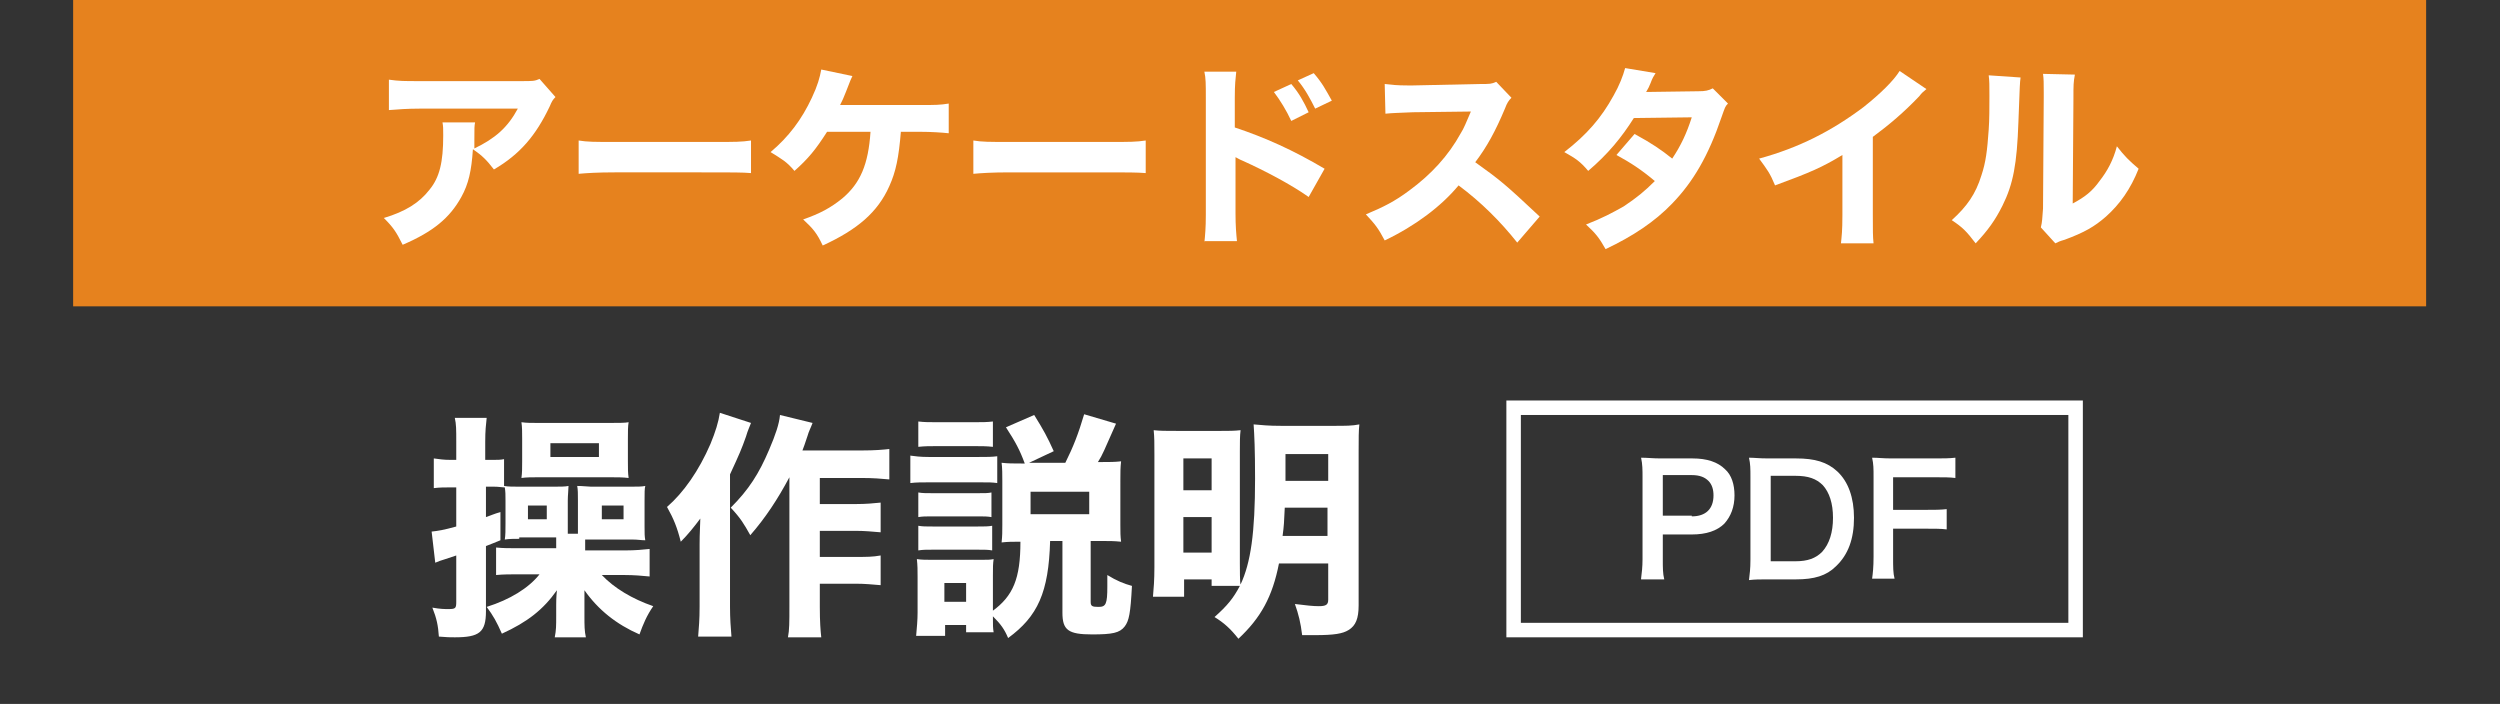
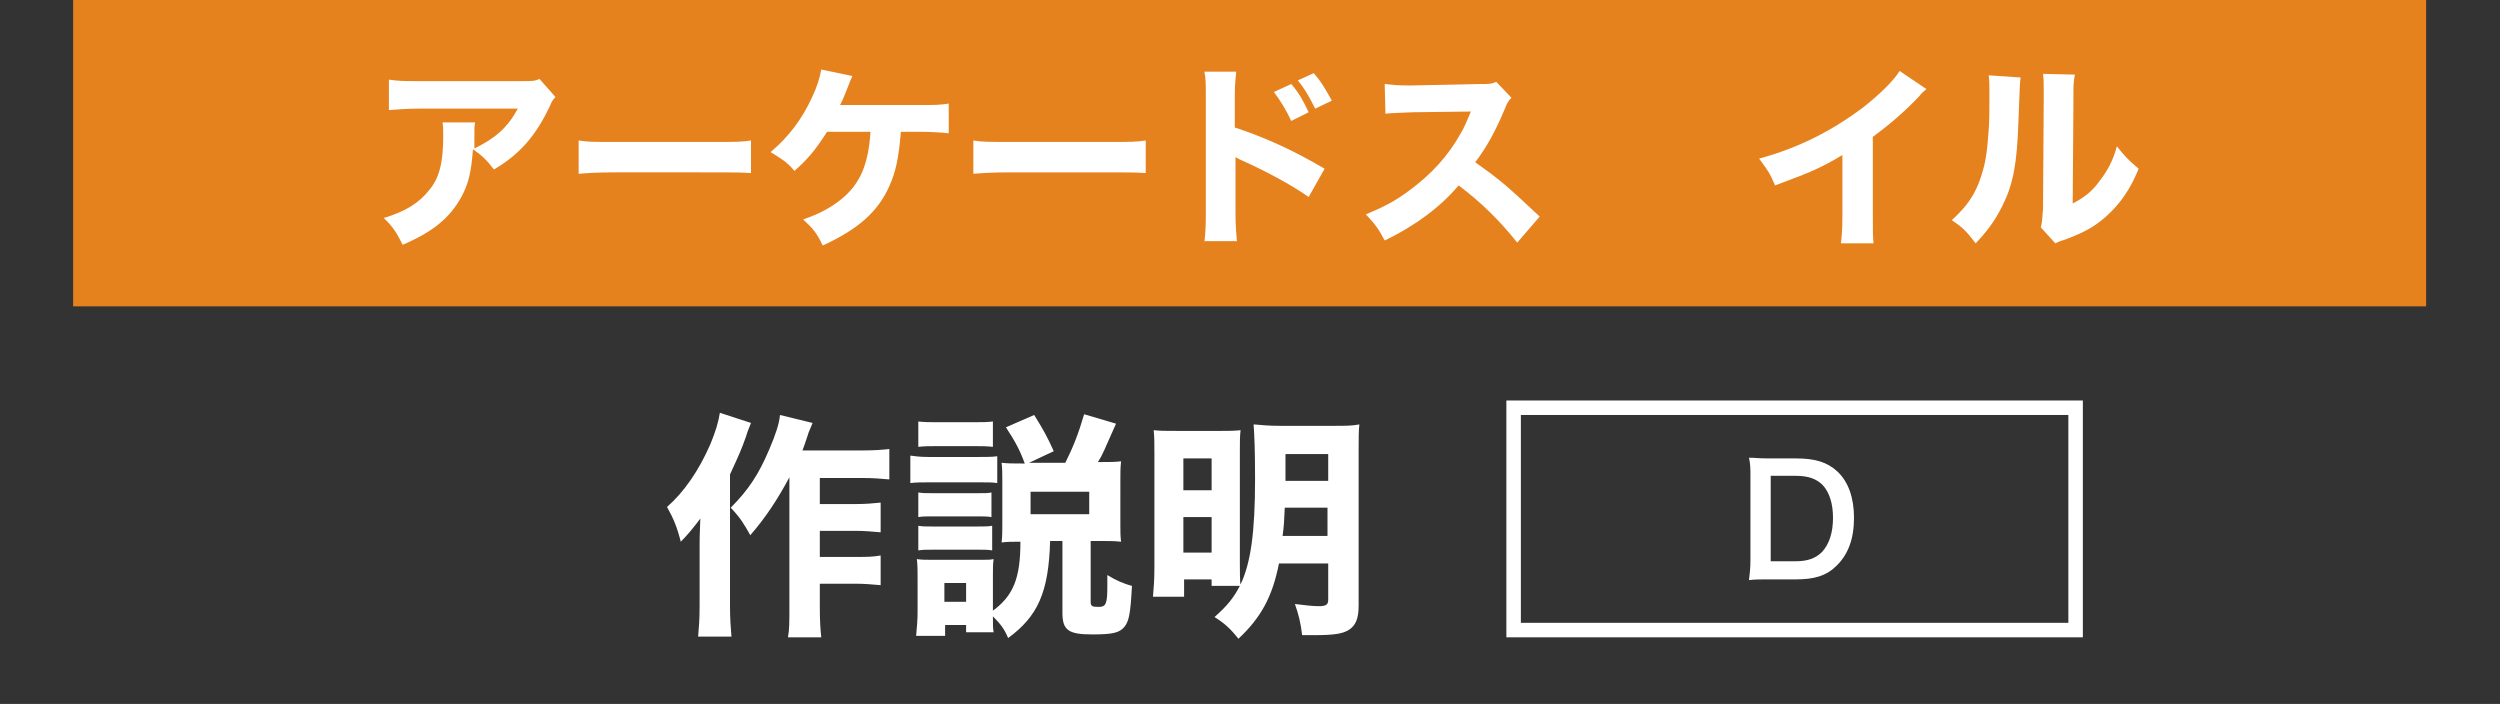
<svg xmlns="http://www.w3.org/2000/svg" version="1.1" id="レイヤー_1" x="0px" y="0px" width="345.2px" height="97.2px" viewBox="0 0 345.2 97.2" style="enable-background:new 0 0 345.2 97.2;" xml:space="preserve">
  <rect x="0" y="0" width="345.2" height="97.2" fill="#333333" stroke="none" />
  <style type="text/css">
	.st0{fill:#E6821E;}
	.st1{fill:#FFFFFF;}
	.st2{fill:none;stroke:#FFFFFF;stroke-width:2;stroke-miterlimit:10;}
</style>
  <g>
    <g>
      <rect x="10.1" class="st0" width="324.9" height="42.3" />
    </g>
    <g>
      <path class="st1" d="M76.7,13.4c-0.4,0.4-0.5,0.6-0.8,1.3    C74,18.7,71.8,21.3,68.2,23.4c-1-1.3-1.6-1.9-2.9-2.8    c-0.2,3-0.6,4.8-1.6,6.6C62.1,30.1,59.8,32,55.6,33.8    C54.7,32,54.3,31.4,53,30.1c3-0.9,4.9-2.1,6.3-3.9    c1.4-1.7,1.9-3.8,1.9-7.5c0-1,0-1.2-0.1-1.8h4.5    c-0.1,0.5-0.1,0.7-0.1,2.3c0,0.1,0,0.5,0,1.3    c2.9-1.4,4.6-2.9,6-5.5H57.9c-1.6,0-3,0.1-4.2,0.2V11    c1.4,0.2,2.1,0.2,4.2,0.2h14.1c1.6,0,1.8,0,2.5-0.3    L76.7,13.4z" />
      <path class="st1" d="M79.9,19.4c1.2,0.2,2.2,0.2,5,0.2h13.8    c2.8,0,3.7,0,5-0.2v4.5c-1.1-0.1-2.9-0.1-5-0.1H84.9    C82.5,23.8,81,23.9,79.9,24V19.4z" />
      <path class="st1" d="M124.4,18.1c-0.3,3.7-0.7,5.6-1.6,7.6    c-1.6,3.6-4.4,6-9.2,8.2c-0.8-1.7-1.3-2.3-2.7-3.6    c2.3-0.8,3.8-1.6,5.4-2.9c2.5-2.1,3.6-4.7,3.9-9.2h-6    c-1.6,2.5-2.6,3.7-4.5,5.4C108.6,22.3,108,22,106.4,21    c2.5-2.1,4.3-4.5,5.7-7.5c0.8-1.7,1.1-2.8,1.3-3.9L117.7,10.5    c-0.2,0.4-0.2,0.4-0.9,2.2c-0.4,1-0.4,1-0.8,1.8h11.2    c1.9,0,2.6,0,3.8-0.2v4.1c-1-0.1-2.4-0.2-3.9-0.2h-2.7    V18.1z" />
      <path class="st1" d="M134.4,19.4c1.2,0.2,2.2,0.2,5,0.2h13.8    c2.8,0,3.7,0,5-0.2v4.5c-1.1-0.1-2.9-0.1-5-0.1h-13.8    c-2.4,0-3.9,0.1-5,0.2V19.4z" />
      <path class="st1" d="M166.3,33.5c0.1-1,0.2-2,0.2-3.8V13.5    c0-1.9,0-2.7-0.2-3.6h4.4C170.6,10.9,170.5,11.6,170.5,13.5v4.1    c4.2,1.4,8,3.1,12.4,5.7l-2.2,3.9c-2.4-1.7-6-3.6-9.1-5    c-0.5-0.2-0.6-0.3-1-0.5V29.5c0,1.7,0.1,2.8,0.2,3.8h-4.5V33.5z     M178.3,11.6C179.4,12.9,180,14,180.7,15.5l-2.4,1.2    c-0.7-1.5-1.5-2.8-2.4-4L178.3,11.6z M181.4,10.1    c1.2,1.4,1.6,2.2,2.5,3.8L181.6,15    c-0.7-1.4-1.4-2.7-2.4-3.9L181.4,10.1z" />
      <path class="st1" d="M209.5,33.5c-2.3-2.9-5-5.6-8.1-7.9    c-2.4,2.9-6,5.6-10.2,7.6C190.3,31.5,189.9,31,188.6,29.6    c2.4-1,4-1.8,6-3.3c3-2.2,5.4-4.8,7.1-7.9    c0.4-0.6,0.8-1.6,1.4-3l-8,0.1    c-2.3,0.1-2.8,0.1-3.8,0.2l-0.1-4.1    c0.9,0.1,1.6,0.2,3.3,0.2c0.1,0,0.3,0,0.5,0l9.3-0.2    c1.5,0,1.6,0,2.3-0.3l2.1,2.2c-0.4,0.4-0.6,0.7-0.9,1.5    c-1.3,3.1-2.5,5.3-4.1,7.4c3.5,2.5,4.2,3.1,8.9,7.5L209.5,33.5z" />
-       <path class="st1" d="M228.6,10.1c-0.3,0.5-0.4,0.6-0.7,1.4    c-0.2,0.5-0.3,0.7-0.6,1.2L234.5,12.6c1,0,1.4-0.1,2-0.4    l2.1,2.1c-0.4,0.4-0.4,0.5-0.9,1.9    c-1.8,5.3-3.9,8.9-6.8,11.9c-2.4,2.5-5.4,4.5-9.2,6.3    c-0.9-1.6-1.4-2.2-2.7-3.4c2.3-0.9,3.6-1.6,5.2-2.5    c1.8-1.2,2.9-2.1,4.3-3.5c-1.9-1.6-3.3-2.5-5.3-3.6l2.5-2.9    c2.4,1.3,3.7,2.2,5.2,3.4c1.2-1.8,2-3.5,2.7-5.7l-8,0.1    c-1.7,2.7-3.6,5-6.3,7.3c-1.1-1.3-1.7-1.7-3.3-2.6    c3.1-2.4,5.1-4.7,6.8-7.8c0.8-1.4,1.3-2.7,1.6-3.8    L228.6,10.1z" />
-       <path class="st1" d="M266,12.3c-0.6,0.5-0.6,0.5-1,1    c-2.1,2.2-4.1,3.9-6.4,5.6v10.7c0,2.2,0,3.1,0.1,4h-4.5    c0.1-1,0.2-1.7,0.2-3.9v-8.3c-2.8,1.7-4.4,2.4-9.3,4.2    c-0.7-1.7-1.1-2.2-2.2-3.7c5.5-1.5,10-3.8,14.4-7.1    c2.4-1.9,4.2-3.7,5-5L266,12.3z" />
+       <path class="st1" d="M266,12.3c-0.6,0.5-0.6,0.5-1,1    c-2.1,2.2-4.1,3.9-6.4,5.6v10.7c0,2.2,0,3.1,0.1,4h-4.5    c0.1-1,0.2-1.7,0.2-3.9v-8.3c-2.8,1.7-4.4,2.4-9.3,4.2    c-0.7-1.7-1.1-2.2-2.2-3.7c5.5-1.5,10-3.8,14.4-7.1    c2.4-1.9,4.2-3.7,5-5z" />
      <path class="st1" d="M279,10.7C278.9,11.5,278.9,11.5,278.7,16.9    C278.5,22.6,278,25.4,276.5,28.4c-1,2-2,3.4-3.7,5.2    C271.5,31.9,271,31.4,269.5,30.4c2.1-1.9,3.3-3.6,4.1-6.2    c0.6-1.8,0.8-3.4,1-6.3c0.1-1.3,0.1-3.2,0.1-4.7    s0-2-0.1-2.8L279,10.7z M286.5,10.3c-0.2,1.1-0.2,1.4-0.2,3.3    l-0.1,14.5c1.7-0.9,2.7-1.7,3.7-3.1    c1.1-1.4,1.9-2.9,2.4-4.8c1.1,1.4,1.6,1.9,3,3.1    c-1.1,2.8-2.6,4.9-4.5,6.6c-1.6,1.4-3,2.2-5.7,3.2    c-0.7,0.2-0.9,0.3-1.3,0.5l-2-2.2C282,30.6,282,30.1,282.1,28.8    l0.1-15.3c0-0.3,0-0.5,0-0.8c0-1.2,0-1.8-0.1-2.5L286.5,10.3z" />
    </g>
  </g>
  <g>
    <g>
-       <path class="st1" d="M71.7,74.4c-0.7,0-1.4,0-2,0.1    c0.1-0.6,0.1-1.3,0.1-2.3v-3c0-0.9,0-1.3-0.1-1.9    c-0.4,0-0.8-0.1-1.5-0.1h-1.1v4.2c0.6-0.2,1-0.4,2-0.7v3.9    c-1,0.4-1.2,0.5-2,0.8v9C67.1,87.3,66.2,88,62.8,88    c-0.6,0-1.1,0-2.2-0.1c-0.1-1.5-0.3-2.5-0.9-4    c1.1,0.2,1.7,0.2,2.2,0.2c1,0,1.1-0.1,1.1-1v-6.4    c-0.6,0.2-0.9,0.3-1.5,0.5c-0.7,0.2-0.9,0.3-1.4,0.5l-0.5-4.3    c0.9-0.1,1.6-0.2,3.4-0.7v-5.4h-0.9    c-0.7,0-1.4,0-2.2,0.1v-4.1C60.7,63.4,61.2,63.5,62.2,63.5h0.8V61    c0-1.7,0-2.4-0.2-3.3h4.4c-0.1,1-0.2,1.7-0.2,3.3v2.5h1.1    c0.6,0,1,0,1.5-0.1v3.7c0.6,0.1,1.2,0.1,2.1,0.1h4.8    c0.9,0,1.5,0,2-0.1c0,0.5-0.1,1.3-0.1,2v3.5c0,0.7,0,0.8,0,1.1H79.8    c0-0.5,0-0.7,0-1.1v-3.5c0-0.9,0-1.5-0.1-2c0.1,0,0.7,0,1.9,0.1h5.5    c0.9,0,1.5,0,2-0.1C89,67.5,89,68,89,69.2v3.5c0,1,0,1.3,0.1,1.9    c-0.6,0-1-0.1-1.7-0.1h-6c-0.2,0-0.3,0-0.6,0c0,0.4,0,0.5,0,0.8V76    h5.6c1.3,0,2.4-0.1,3.3-0.2v3.8c-1-0.1-2.2-0.2-3.4-0.2    h-3.2c1.7,1.8,4.2,3.3,7.1,4.3    c-0.9,1.3-1.4,2.5-1.9,3.9C85.099,86.2,82.599,84.2,80.699,81.5    c0,0.3,0,0.3,0,0.9c0,0.2,0,0.8,0,1.2V85c0,1.4,0,2.1,0.2,3h-4.3    c0.2-1,0.2-1.6,0.2-3v-1.5c0-0.3,0-1,0.1-2    c-1.9,2.7-4.1,4.4-7.6,6c-0.7-1.6-1.2-2.5-2.1-3.7    c3.2-1,5.8-2.6,7.3-4.5h-2.7c-1.3,0-2.3,0-3.3,0.1v-3.8    c1,0.1,1.7,0.1,3.3,0.1h5V75c0-0.4,0-0.6,0-0.8H71.7V74.4z     M72.1,60.6c0-1,0-1.6-0.1-2.3c0.7,0.1,1.3,0.1,2.4,0.1    h9.6c1.4,0,2.3,0,2.8-0.1C86.7,58.9,86.7,59.5,86.7,60.6v3.1    c0,1,0,1.6,0.1,2.3c-0.8-0.1-1.6-0.1-2.7-0.1h-9.6    c-1.1,0-1.8,0-2.5,0.1c0.1-0.7,0.1-1.4,0.1-2.3v-3.1H72.1z     M72.9,71.7h2.6v-1.9h-2.6V71.7z M76,63.1h6.7v-1.9h-6.7    V63.1z M83.1,71.7h3v-1.9h-3V71.7z" />
      <path class="st1" d="M103.7,58.4c-0.3,0.8-0.4,0.9-0.7,1.9    C102.4,62,102.1,62.7,100.8,65.5v18.3c0,1.6,0.1,2.9,0.2,4.1    h-4.6c0.1-1.3,0.2-2.3,0.2-4.1v-8.6c0-0.3,0-1.5,0.1-3.6    c-0.9,1.2-1.7,2.2-2.7,3.2c-0.5-2-1-3.2-1.9-4.8    c2.3-2,4.4-5,6-8.7c0.7-1.7,1.1-3,1.3-4.3L103.7,58.4z     M109,65.9c-1.6,3-3.3,5.6-5.4,8    c-0.9-1.6-1.3-2.3-2.7-3.8c2.5-2.5,3.9-4.7,5.3-8    c0.9-2.1,1.4-3.6,1.5-4.8l4.5,1.1c-0.3,0.8-0.5,1.1-0.7,1.8    c-0.4,1.2-0.5,1.5-0.7,2h8.2c1.8,0,2.9-0.1,3.8-0.2v4.2    c-1-0.1-2.3-0.2-3.8-0.2h-5.8v3.6h5    c1.4,0,2.4-0.1,3.4-0.2V73.5c-1.2-0.1-2.2-0.2-3.4-0.2h-5    v3.6h5c1.5,0,2.3,0,3.4-0.2v4.1c-1.2-0.1-2.2-0.2-3.4-0.2h-5    v3.2c0,2.1,0.1,3.3,0.2,4.2h-4.6c0.2-1,0.2-2.1,0.2-4.2    V65.9z" />
      <path class="st1" d="M125.6,62.9c0.8,0.1,1.4,0.2,2.7,0.2h6.7    c1.3,0,1.9,0,2.7-0.1v3.7c-0.8-0.1-1-0.1-2.5-0.1h-6.8    c-1.1,0-1.9,0-2.7,0.1v-3.8H125.6z M137,84.4    c2.9-2.1,3.9-4.5,3.9-9.6c-1.1,0-1.7,0-2.6,0.1    c0.1-0.9,0.1-1.5,0.1-2.4v-6.1c0-0.8,0-1.8-0.1-2.5    C139.2,64,139.8,64,141,64h0.5c-0.7-1.9-1.3-3-2.6-5l3.9-1.7    c1.3,2.1,1.8,3,2.7,5l-3.4,1.6h5c1.1-2.2,1.8-4,2.6-6.7    l4.4,1.3c-1.7,3.8-1.8,4.2-2.5,5.3h0.5c1.1,0,1.8,0,2.7-0.1    c-0.1,0.9-0.1,1.5-0.1,2.5V72.5c0,1,0,1.5,0.1,2.3    c-1-0.1-1.6-0.1-2.6-0.1h-1.6v8.4    c0,0.6,0.2,0.7,1.1,0.7c1,0,1.2-0.4,1.2-2.8v-1.6    c1.3,0.8,2.3,1.2,3.4,1.5c-0.2,3.8-0.4,4.8-1,5.6    c-0.7,0.9-1.7,1.1-4.5,1.1c-3.3,0-4.1-0.6-4.1-3v-9.9h-1.7    c-0.2,7.1-1.7,10.4-5.8,13.4c-0.5-1.2-1-1.9-2.1-3    c0,1.3,0,1.6,0.1,2.2h-3.8v-1h-2.9v1.5h-4    c0.1-1.1,0.2-2.2,0.2-3.2v-4.9c0-1,0-1.6-0.1-2.5    c0.7,0.1,1.2,0.1,2.3,0.1h6.4c1.1,0,1.4,0,1.9-0.1    c-0.1,0.7-0.1,1.1-0.1,2.3v4.9H137z M126.8,58.2    c0.9,0.1,1.4,0.1,2.8,0.1h4.7c1.4,0,1.9,0,2.8-0.1v3.5    c-0.9-0.1-1.6-0.1-2.8-0.1h-4.7c-1.2,0-1.9,0-2.8,0.1    V58.2z M126.8,68c0.6,0.1,1,0.1,2,0.1h6.2    c1.1,0,1.4,0,1.9-0.1v3.4c-0.6-0.1-1-0.1-1.9-0.1h-6.2    c-1,0-1.4,0-2,0.1V68z M126.8,72.6c0.6,0.1,1,0.1,2,0.1h6.2    c1,0,1.4,0,2-0.1V76c-0.6-0.1-1-0.1-2-0.1h-6.2c-1,0-1.3,0-2,0.1    V72.6z M130.4,83.1h3V80.5h-3V83.1z M142.3,71h8.1v-3.1h-8.1V71z" />
      <path class="st1" d="M167.3,80.9V80h-3.8v2.4h-4.3    c0.1-1.1,0.2-2.3,0.2-4.1v-15.5c0-1.6,0-2.4-0.1-3.4    C160.2,59.5,160.9,59.5,162.6,59.5h5.9c1.2,0,1.9,0,2.8-0.1    C171.2,60.2,171.2,61,171.2,62.3v15.5c0,0.7,0,2.7,0.1,2.9    c1.4-3,2-7.1,2-14.6c0-4.1-0.1-6-0.2-7.5    c1.2,0.1,2,0.2,3.8,0.2h7.1c1.9,0,2.7,0,3.7-0.2    C187.6,59.5,187.6,60.5,187.6,62.4v21.2c0,1.8-0.4,2.8-1.4,3.4    c-0.8,0.5-2,0.7-4.6,0.7c-0.3,0-0.8,0-1.8,0    c-0.2-1.7-0.5-2.9-1-4.3c1.6,0.2,2.5,0.3,3.3,0.3    c1,0,1.3-0.2,1.3-0.9v-5h-6.8c-0.9,4.6-2.5,7.5-5.6,10.4    c-1.1-1.4-2-2.2-3.3-3c1.8-1.6,2.6-2.6,3.5-4.3H167.3z     M163.4,67.7h3.9v-4.4h-3.9V67.7z M163.4,76.3h3.9v-4.9h-3.9    V76.3z M177.4,70.1C177.3,72.2,177.3,72.5,177.1,74h6.2v-3.9H177.4z     M183.4,62.7h-5.9v3.7h5.9V62.7z" />
    </g>
    <g>
      <g>
-         <path class="st1" d="M226.6,79.9c0.1-0.8,0.2-1.6,0.2-2.7V65.9     c0-1,0-1.8-0.2-2.7c0.9,0,1.6,0.1,2.7,0.1h4.4c2,0,3.5,0.5,4.5,1.5     c0.9,0.8,1.3,2.1,1.3,3.6c0,1.6-0.5,2.9-1.4,3.9     c-1,1-2.5,1.5-4.5,1.5h-4v3.5c0,1.1,0,1.9,0.2,2.7h-3.2V79.9z M233.6,71.3     c1.9,0,3-1,3-2.9c0-0.8-0.2-1.5-0.7-2s-1.2-0.8-2.3-0.8h-4v5.6h4     V71.3z" />
        <path class="st1" d="M241.7,65.9c0-1.2,0-1.8-0.2-2.7     c0.8,0,1.3,0.1,2.7,0.1h3.8c2.6,0,4.3,0.5,5.7,1.8     c1.5,1.4,2.3,3.6,2.3,6.4c0,2.9-0.8,5.1-2.5,6.7     C252.2,79.5,250.5,80,248,80h-3.8c-1.3,0-1.8,0-2.7,0.1     c0.1-0.9,0.2-1.5,0.2-2.8V65.9z M247.9,77.5     c1.7,0,2.8-0.4,3.7-1.3c1-1.1,1.5-2.7,1.5-4.7s-0.5-3.5-1.4-4.5     c-0.9-0.9-2-1.3-3.8-1.3h-3.4V77.5H247.9z" />
-         <path class="st1" d="M261.4,76.9c0,1.5,0,2.2,0.2,3h-3.1     c0.1-0.7,0.2-1.6,0.2-3v-11c0-1.2,0-1.8-0.2-2.7     c0.9,0,1.4,0.1,2.7,0.1h5.9c1.3,0,2,0,2.9-0.1V66     c-0.8-0.1-1.5-0.1-2.9-0.1h-5.7v4.5h4.5c1.3,0,2,0,2.9-0.1v2.8     C268,73,267.2,73,265.9,73h-4.5V76.9z" />
      </g>
      <rect x="209" y="56.3" class="st2" width="77.6" height="30.7" />
    </g>
  </g>
</svg>